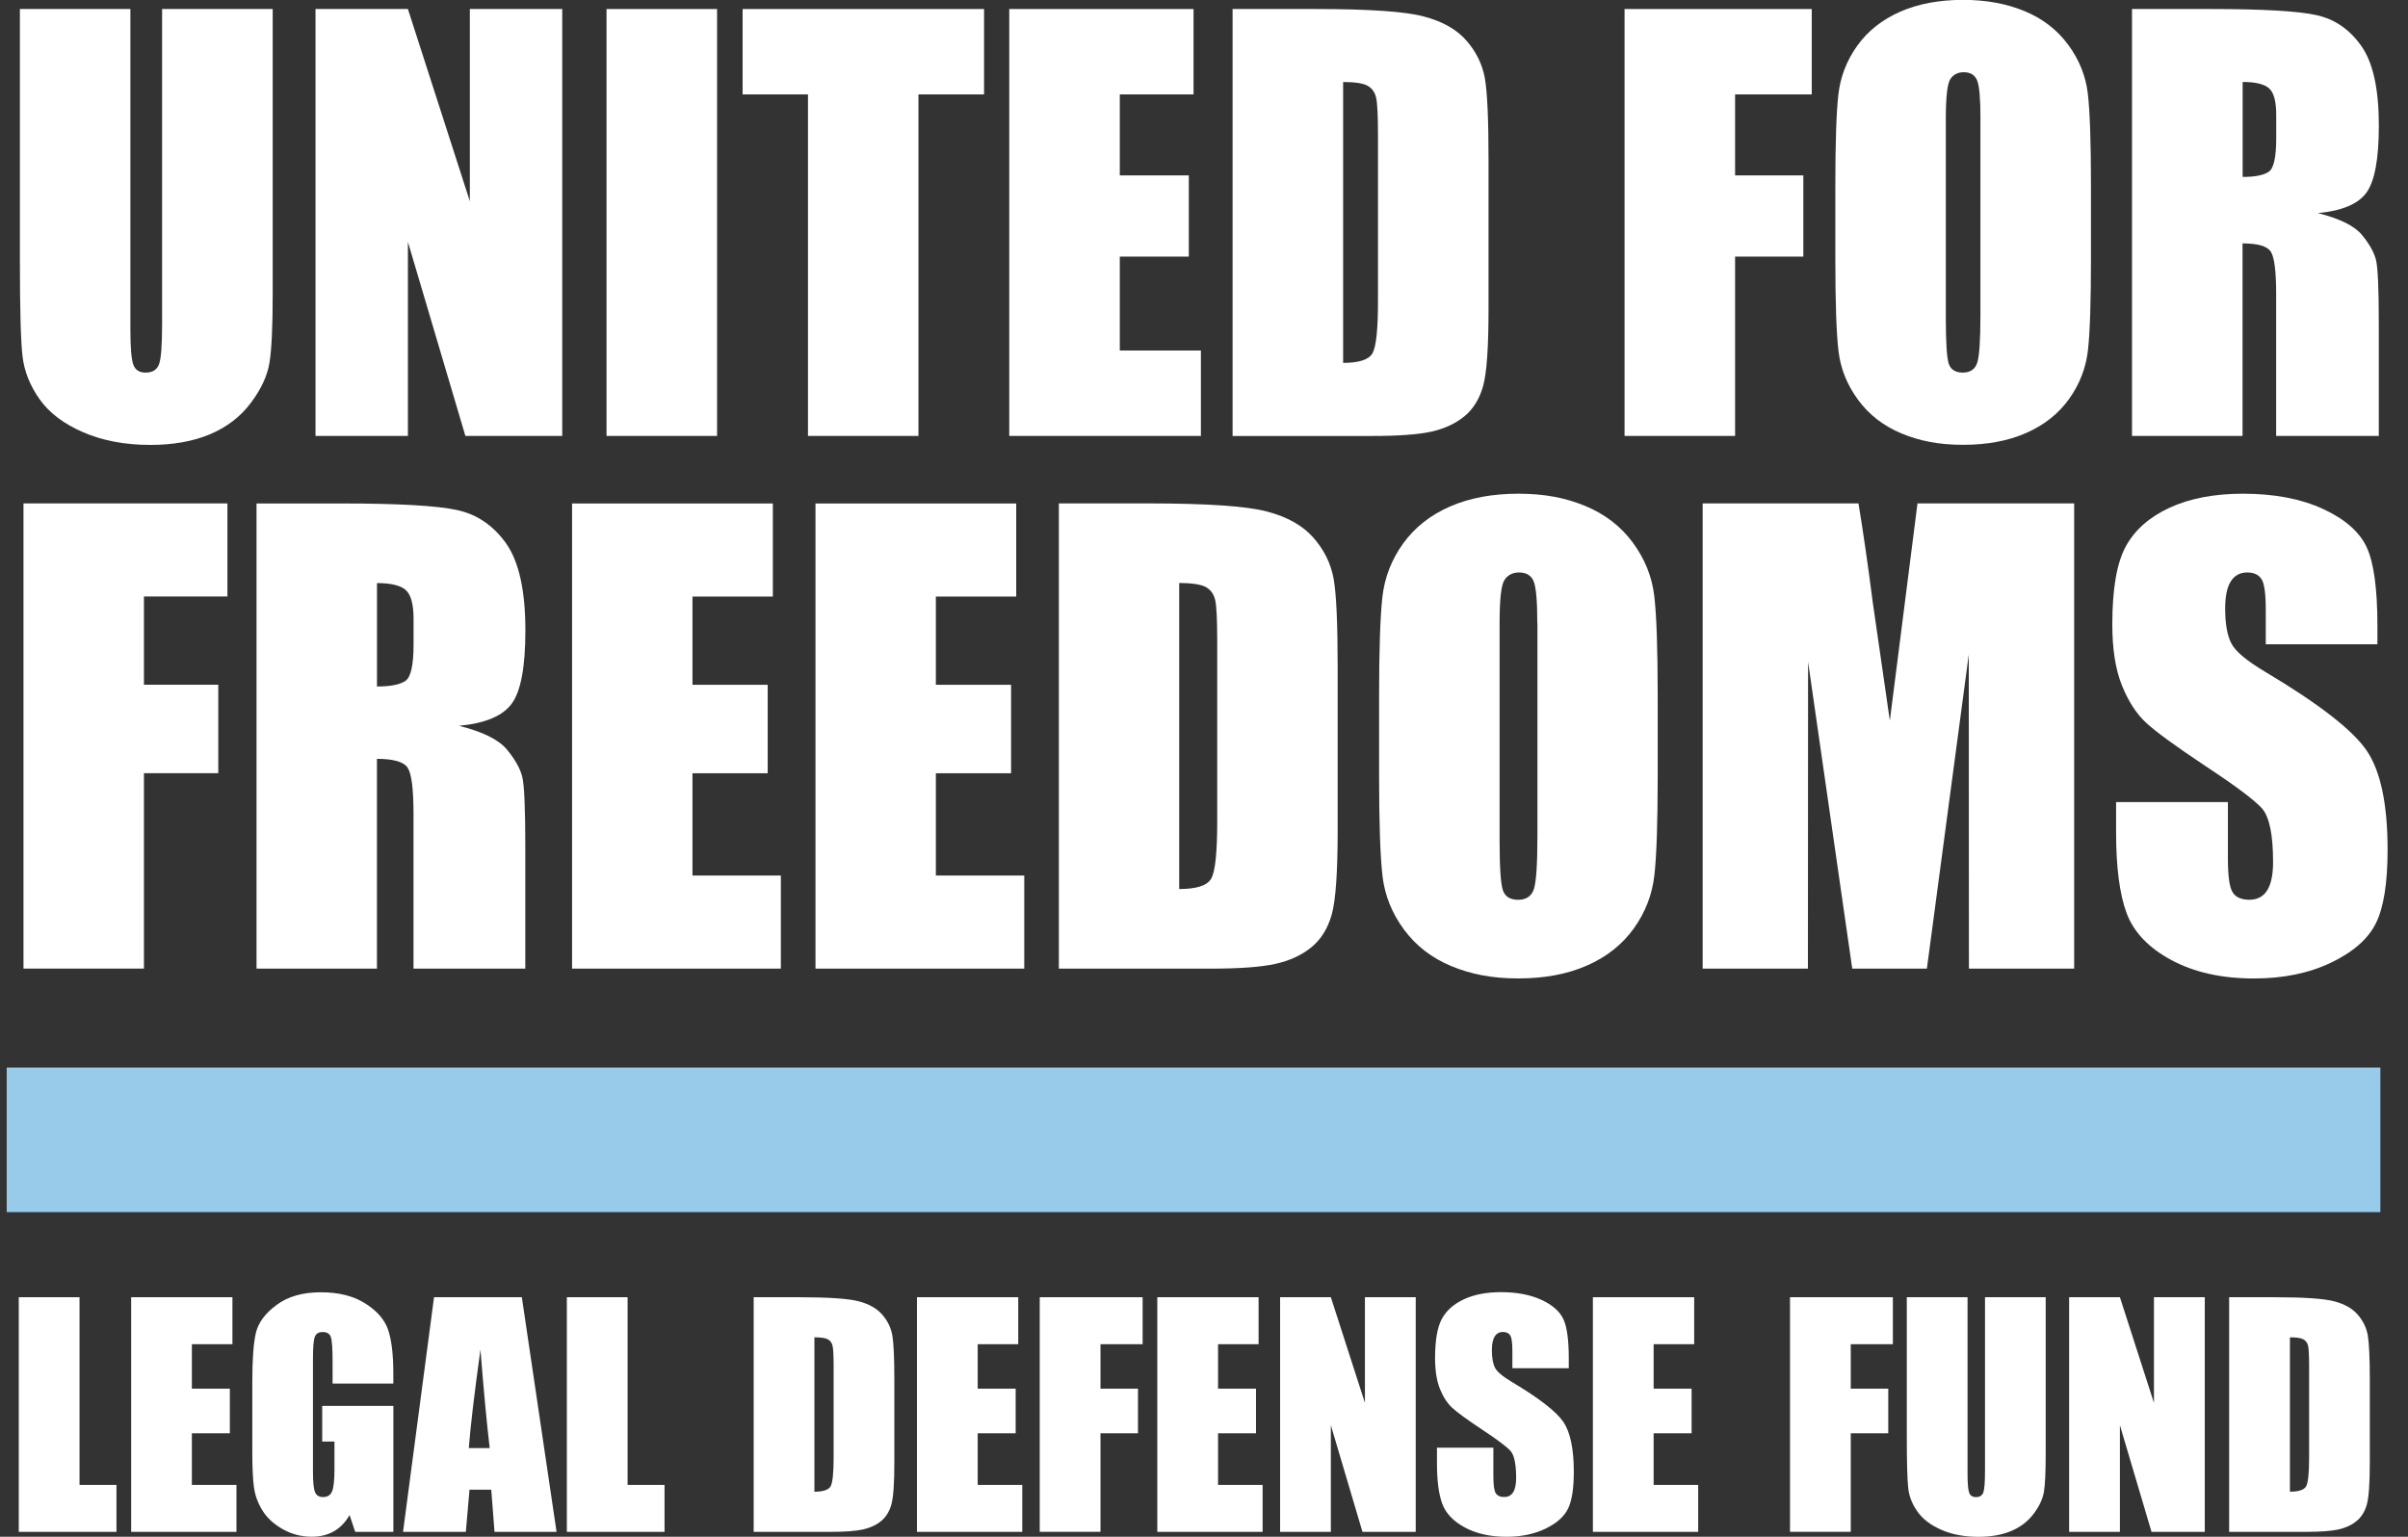
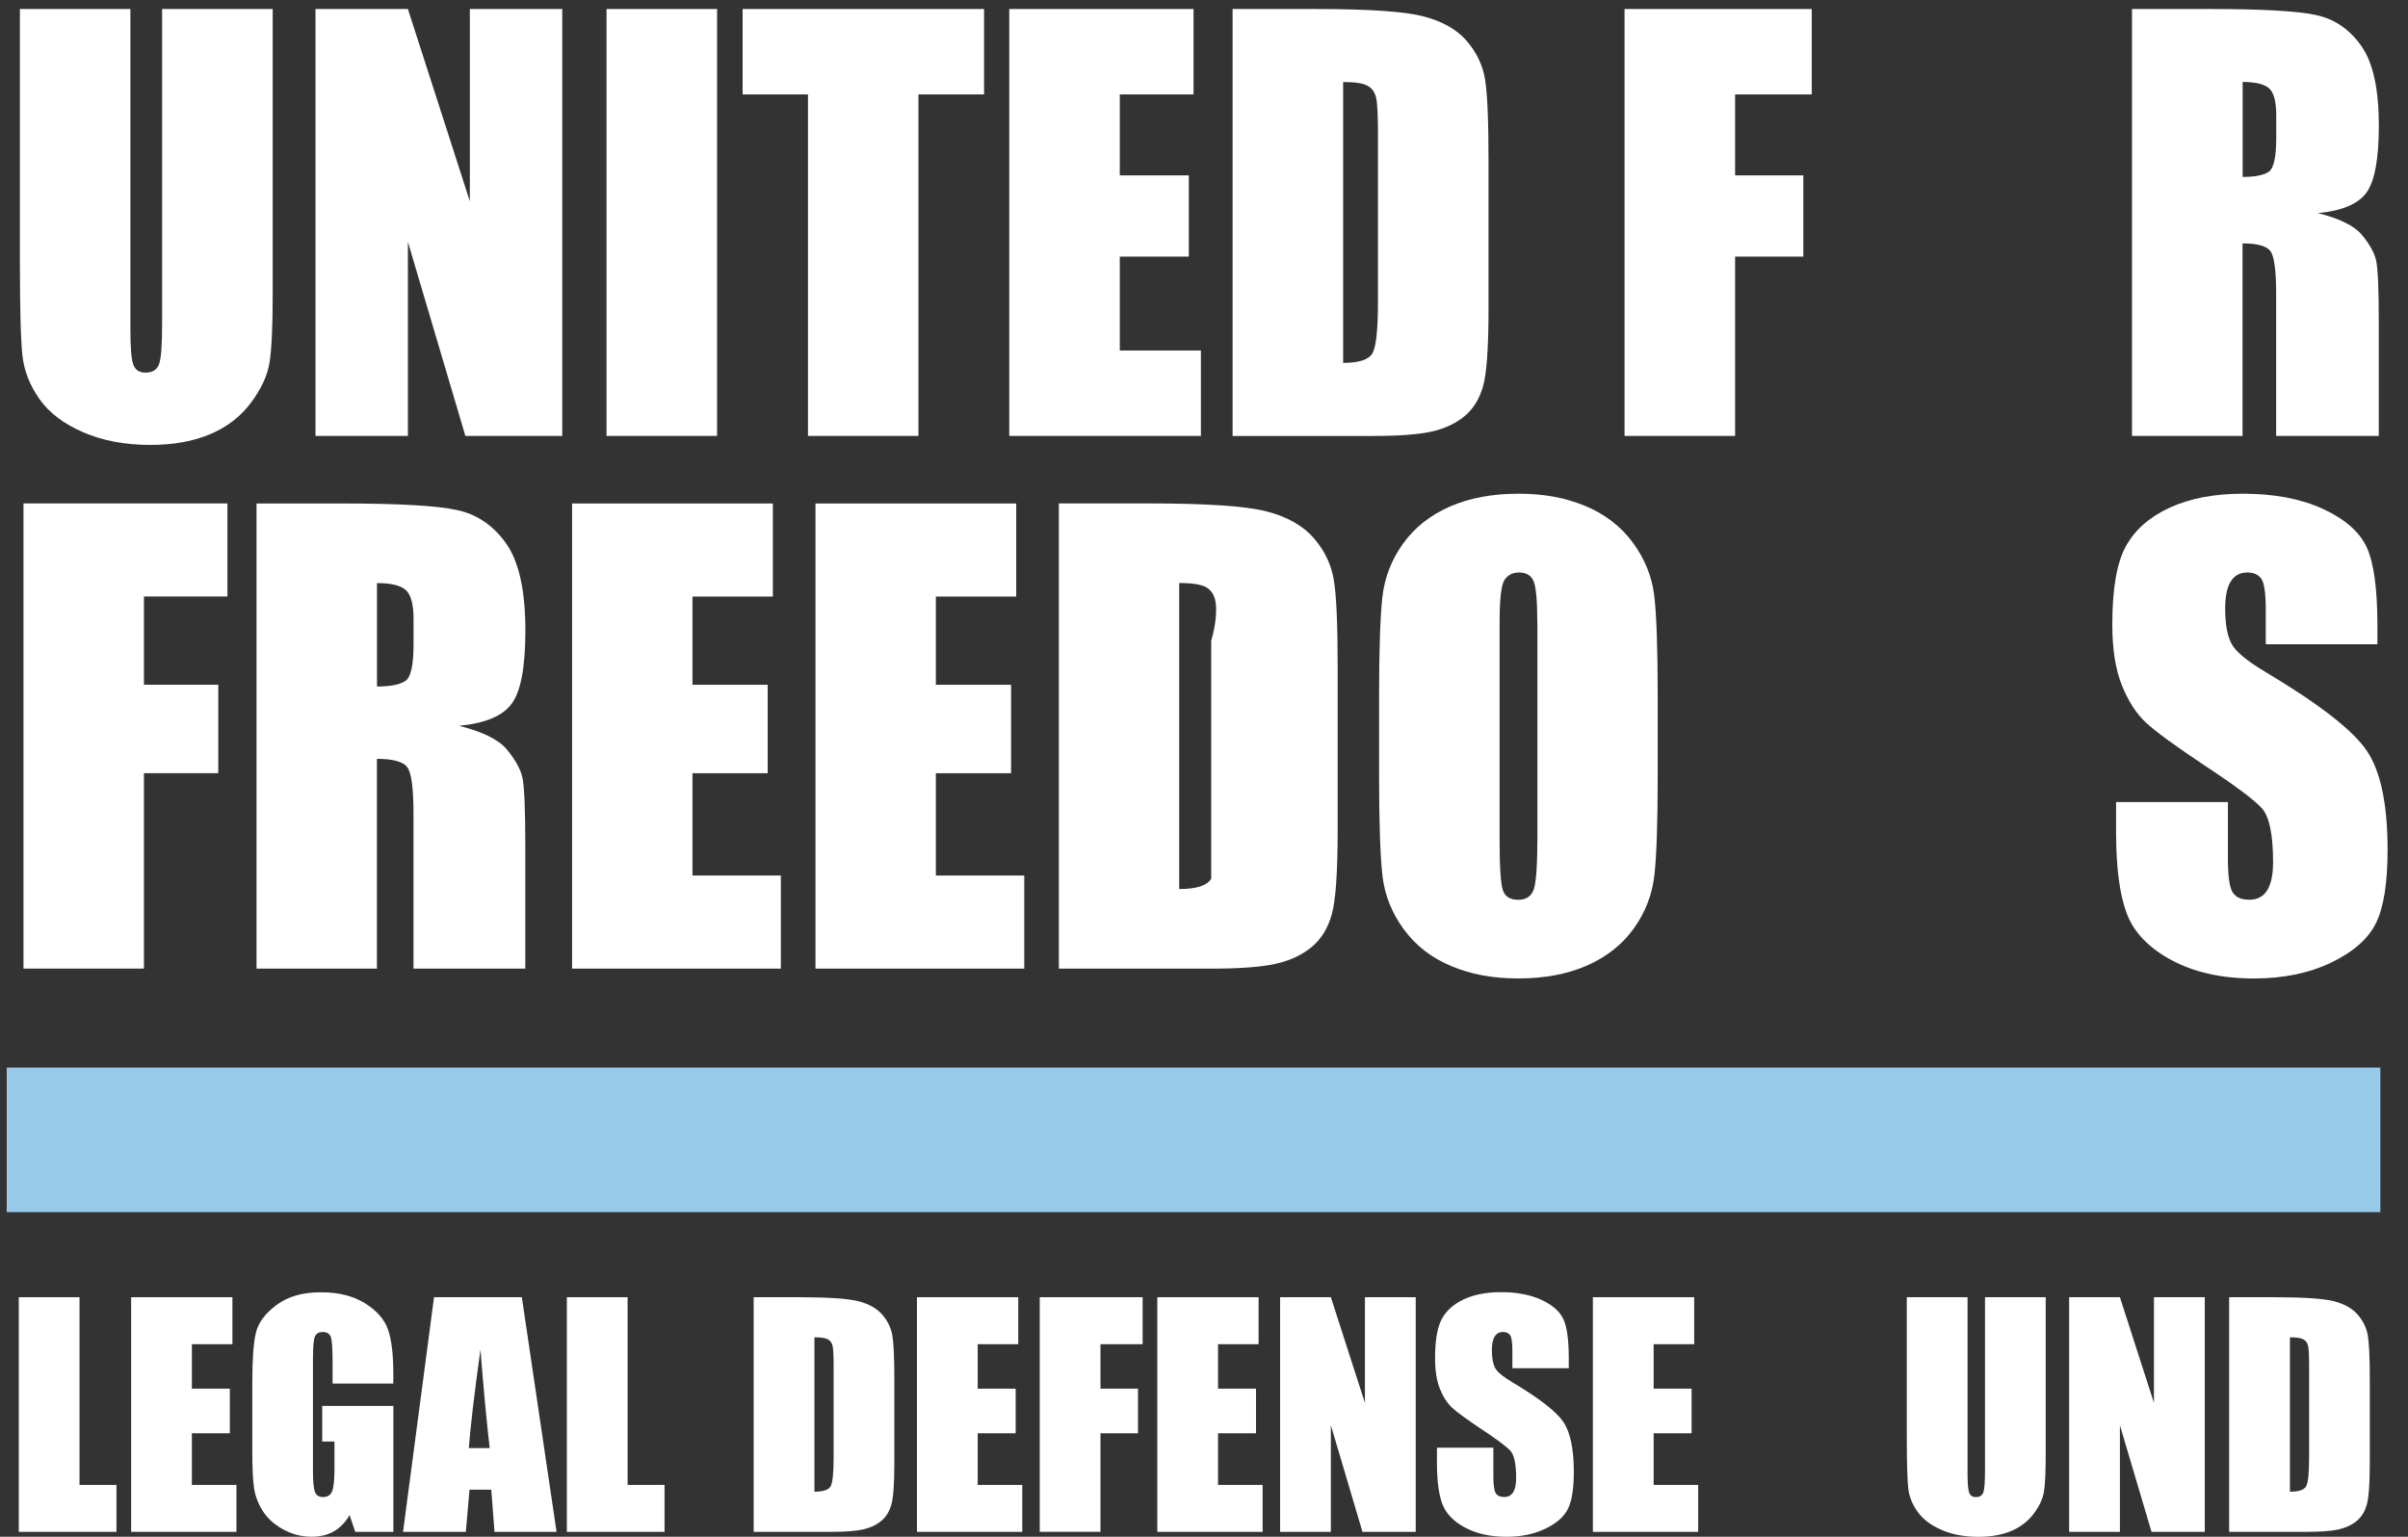
<svg xmlns="http://www.w3.org/2000/svg" width="94" height="60" viewBox="0 0 94 60" fill="none">
  <rect x="0" y="0" width="94" height="60" fill="#333333" stroke="none" />
  <g clip-path="url(#clip0_14127_55)">
    <path d="M10.645 0.352V11.492C10.645 12.756 10.603 13.643 10.521 14.154C10.44 14.666 10.196 15.19 9.793 15.728C9.391 16.267 8.859 16.675 8.2 16.954C7.542 17.231 6.764 17.371 5.869 17.371C4.879 17.371 4.005 17.205 3.247 16.877C2.489 16.548 1.922 16.119 1.547 15.589C1.172 15.06 0.949 14.502 0.88 13.916C0.811 13.33 0.777 12.096 0.777 10.215V0.352H5.09V12.85C5.09 13.578 5.129 14.042 5.207 14.245C5.286 14.449 5.445 14.548 5.683 14.548C5.957 14.548 6.131 14.437 6.211 14.213C6.29 13.99 6.328 13.464 6.328 12.633V0.352H10.64H10.645Z" fill="white" />
    <path d="M21.948 0.352V17.02H18.167L15.923 9.443V17.02H12.316V0.352H15.923L18.341 7.857V0.352H21.948Z" fill="white" />
    <path d="M27.992 0.352V17.02H23.677V0.352H27.992Z" fill="white" />
    <path d="M38.414 0.352V3.686H35.853V17.02H31.541V3.686H28.989V0.352H38.416H38.414Z" fill="white" />
    <path d="M39.398 0.352H46.592V3.686H43.713V6.848H46.407V10.019H43.713V13.685H46.879V17.02H39.398V0.352Z" fill="white" />
    <path d="M48.116 0.352H51.344C53.427 0.352 54.835 0.447 55.571 0.641C56.305 0.832 56.865 1.149 57.246 1.587C57.629 2.026 57.867 2.516 57.964 3.055C58.059 3.593 58.107 4.651 58.107 6.23V12.069C58.107 13.566 58.037 14.566 57.896 15.07C57.755 15.575 57.511 15.97 57.164 16.255C56.815 16.54 56.385 16.739 55.873 16.853C55.361 16.966 54.589 17.022 53.558 17.022H48.116V0.352ZM52.431 3.202V14.168C53.052 14.168 53.435 14.042 53.578 13.791C53.72 13.54 53.792 12.86 53.792 11.748V5.271C53.792 4.516 53.768 4.031 53.72 3.82C53.673 3.607 53.564 3.451 53.393 3.352C53.222 3.252 52.901 3.202 52.429 3.202H52.431Z" fill="white" />
    <path d="M63.417 0.352H70.724V3.686H67.732V6.848H70.396V10.019H67.732V17.02H63.417V0.352Z" fill="white" />
-     <path d="M81.624 10.11C81.624 11.784 81.585 12.97 81.507 13.668C81.428 14.366 81.182 15.001 80.769 15.578C80.357 16.154 79.797 16.596 79.095 16.905C78.391 17.214 77.571 17.367 76.635 17.367C75.698 17.367 74.949 17.222 74.242 16.929C73.536 16.638 72.967 16.199 72.536 15.615C72.106 15.031 71.85 14.397 71.769 13.71C71.687 13.024 71.645 11.822 71.645 10.106V7.253C71.645 5.579 71.685 4.393 71.763 3.695C71.842 2.999 72.088 2.362 72.501 1.785C72.913 1.209 73.473 0.767 74.175 0.458C74.879 0.149 75.698 -0.005 76.635 -0.005C77.524 -0.005 78.321 0.141 79.027 0.432C79.734 0.723 80.303 1.162 80.734 1.746C81.164 2.33 81.42 2.964 81.501 3.651C81.583 4.337 81.624 5.539 81.624 7.255V10.108V10.11ZM77.311 4.632C77.311 3.857 77.268 3.36 77.182 3.145C77.097 2.93 76.921 2.82 76.655 2.82C76.429 2.82 76.256 2.908 76.137 3.083C76.018 3.259 75.958 3.775 75.958 4.632V12.416C75.958 13.385 75.998 13.981 76.075 14.208C76.155 14.435 76.337 14.547 76.623 14.547C76.909 14.547 77.105 14.417 77.186 14.156C77.268 13.895 77.309 13.275 77.309 12.292V4.632H77.311Z" fill="white" />
    <path d="M83.232 0.352H86.285C88.321 0.352 89.7 0.431 90.42 0.589C91.14 0.746 91.727 1.151 92.181 1.799C92.636 2.447 92.862 3.481 92.862 4.902C92.862 6.2 92.701 7.071 92.38 7.518C92.058 7.964 91.427 8.231 90.483 8.321C91.336 8.534 91.912 8.819 92.205 9.176C92.499 9.533 92.681 9.86 92.753 10.159C92.824 10.458 92.86 11.279 92.86 12.625V17.02H88.853V11.48C88.853 10.587 88.783 10.035 88.642 9.822C88.501 9.609 88.134 9.503 87.541 9.503V17.02H83.226V0.352H83.232ZM87.545 3.202V6.908C88.029 6.908 88.37 6.84 88.565 6.706C88.759 6.573 88.856 6.138 88.856 5.405V4.488C88.856 3.96 88.763 3.613 88.575 3.447C88.386 3.282 88.043 3.2 87.545 3.2V3.202Z" fill="white" />
    <path d="M0.917 19.655H8.878V23.289H5.619V26.734H8.521V30.188H5.619V37.817H0.917V19.655Z" fill="white" />
    <path d="M10.014 19.657H13.341C15.559 19.657 17.061 19.743 17.846 19.915C18.632 20.086 19.27 20.526 19.767 21.232C20.261 21.94 20.509 23.066 20.509 24.615C20.509 26.028 20.334 26.979 19.983 27.463C19.634 27.95 18.945 28.241 17.918 28.338C18.848 28.57 19.473 28.881 19.792 29.269C20.112 29.658 20.312 30.015 20.389 30.34C20.467 30.665 20.506 31.562 20.506 33.027V37.817H16.142V31.781C16.142 30.808 16.065 30.206 15.914 29.975C15.761 29.744 15.36 29.628 14.714 29.628V37.817H10.014V19.655V19.657ZM14.716 22.765V26.803C15.243 26.803 15.614 26.73 15.827 26.584C16.039 26.439 16.144 25.966 16.144 25.165V24.166C16.144 23.59 16.041 23.213 15.836 23.034C15.632 22.855 15.257 22.765 14.714 22.765H14.716Z" fill="white" />
    <path d="M22.33 19.657H30.169V23.291H27.032V26.736H29.968V30.19H27.032V34.183H30.482V37.817H22.332V19.655L22.33 19.657Z" fill="white" />
    <path d="M31.831 19.657H39.67V23.291H36.533V26.736H39.469V30.19H36.533V34.183H39.983V37.817H31.834V19.655L31.831 19.657Z" fill="white" />
-     <path d="M41.331 19.655H44.848C47.117 19.655 48.653 19.761 49.454 19.97C50.254 20.18 50.863 20.524 51.28 21.003C51.696 21.481 51.956 22.014 52.061 22.602C52.166 23.19 52.218 24.342 52.218 26.062V32.423C52.218 34.053 52.141 35.144 51.99 35.694C51.837 36.244 51.571 36.675 51.192 36.984C50.813 37.294 50.343 37.51 49.786 37.633C49.228 37.757 48.387 37.819 47.262 37.819H41.334V19.657L41.331 19.655ZM46.032 22.763V34.711C46.709 34.711 47.127 34.576 47.282 34.303C47.439 34.029 47.516 33.288 47.516 32.076V25.02C47.516 24.196 47.49 23.67 47.439 23.437C47.387 23.206 47.268 23.034 47.082 22.926C46.895 22.819 46.546 22.763 46.032 22.763Z" fill="white" />
+     <path d="M41.331 19.655H44.848C47.117 19.655 48.653 19.761 49.454 19.97C50.254 20.18 50.863 20.524 51.28 21.003C51.696 21.481 51.956 22.014 52.061 22.602C52.166 23.19 52.218 24.342 52.218 26.062V32.423C52.218 34.053 52.141 35.144 51.99 35.694C51.837 36.244 51.571 36.675 51.192 36.984C50.813 37.294 50.343 37.51 49.786 37.633C49.228 37.757 48.387 37.819 47.262 37.819H41.334V19.657L41.331 19.655ZM46.032 22.763V34.711C46.709 34.711 47.127 34.576 47.282 34.303V25.02C47.516 24.196 47.49 23.67 47.439 23.437C47.387 23.206 47.268 23.034 47.082 22.926C46.895 22.819 46.546 22.763 46.032 22.763Z" fill="white" />
    <path d="M64.711 30.294C64.711 32.117 64.667 33.411 64.582 34.169C64.496 34.928 64.229 35.622 63.778 36.25C63.328 36.877 62.719 37.36 61.953 37.697C61.187 38.034 60.293 38.201 59.273 38.201C58.253 38.201 57.436 38.042 56.666 37.725C55.896 37.408 55.276 36.929 54.807 36.294C54.339 35.658 54.059 34.966 53.97 34.218C53.881 33.471 53.835 32.161 53.835 30.291V27.184C53.835 25.36 53.879 24.066 53.964 23.309C54.05 22.549 54.317 21.856 54.768 21.228C55.218 20.6 55.827 20.117 56.593 19.78C57.358 19.444 58.253 19.276 59.273 19.276C60.293 19.276 61.11 19.436 61.88 19.753C62.649 20.072 63.27 20.548 63.739 21.184C64.207 21.82 64.487 22.511 64.576 23.259C64.665 24.006 64.711 25.316 64.711 27.186V30.294ZM60.011 24.325C60.011 23.48 59.965 22.94 59.872 22.705C59.779 22.47 59.586 22.352 59.297 22.352C59.051 22.352 58.862 22.448 58.733 22.639C58.602 22.83 58.539 23.392 58.539 24.327V32.809C58.539 33.864 58.583 34.513 58.668 34.761C58.753 35.008 58.953 35.131 59.265 35.131C59.577 35.131 59.789 34.99 59.88 34.705C59.969 34.42 60.015 33.744 60.015 32.673V24.327L60.011 24.325Z" fill="white" />
-     <path d="M80.968 19.655V37.817H76.86L76.854 25.556L75.219 37.817H72.305L70.581 25.837L70.575 37.817H66.466V19.655H72.549C72.729 20.748 72.916 22.033 73.106 23.517L73.773 28.137L74.852 19.655H80.968Z" fill="white" />
    <path d="M92.812 25.155H88.448V23.809C88.448 23.181 88.392 22.78 88.281 22.609C88.17 22.438 87.984 22.352 87.724 22.352C87.44 22.352 87.228 22.468 87.081 22.701C86.936 22.932 86.863 23.285 86.863 23.755C86.863 24.361 86.944 24.818 87.107 25.125C87.263 25.432 87.706 25.802 88.434 26.235C90.527 27.483 91.844 28.507 92.388 29.307C92.931 30.108 93.203 31.398 93.203 33.178C93.203 34.471 93.052 35.424 92.751 36.038C92.449 36.652 91.866 37.167 91.003 37.581C90.14 37.996 89.134 38.203 87.987 38.203C86.73 38.203 85.656 37.964 84.766 37.486C83.877 37.007 83.294 36.397 83.018 35.658C82.742 34.918 82.605 33.866 82.605 32.506V31.316H86.97V33.527C86.97 34.206 87.031 34.645 87.154 34.838C87.277 35.034 87.496 35.129 87.807 35.129C88.118 35.129 88.353 35.006 88.505 34.759C88.658 34.511 88.733 34.145 88.733 33.658C88.733 32.59 88.589 31.89 88.299 31.561C88.001 31.232 87.267 30.682 86.099 29.913C84.93 29.135 84.157 28.571 83.776 28.218C83.397 27.868 83.082 27.381 82.832 26.759C82.582 26.139 82.457 25.346 82.457 24.381C82.457 22.99 82.633 21.973 82.986 21.329C83.339 20.686 83.911 20.183 84.7 19.82C85.49 19.458 86.442 19.276 87.559 19.276C88.779 19.276 89.821 19.474 90.68 19.87C91.539 20.267 92.108 20.765 92.388 21.367C92.667 21.969 92.806 22.992 92.806 24.435V25.153L92.812 25.155Z" fill="white" />
    <path d="M3.104 50.648V57.976H4.546V59.809H0.733V50.648H3.104Z" fill="white" />
    <path d="M5.12 50.648H9.073V52.482H7.49V54.218H8.972V55.96H7.49V57.976H9.23V59.809H5.12V50.648Z" fill="white" />
    <path d="M15.354 54.019H12.983V53.188C12.983 52.664 12.961 52.335 12.916 52.203C12.87 52.072 12.763 52.006 12.594 52.006C12.447 52.006 12.348 52.062 12.297 52.175C12.243 52.289 12.217 52.58 12.217 53.046V57.444C12.217 57.854 12.243 58.125 12.297 58.255C12.348 58.385 12.453 58.45 12.612 58.45C12.785 58.45 12.902 58.377 12.963 58.229C13.025 58.081 13.056 57.794 13.056 57.368V56.282H12.578V54.89H15.356V59.808H13.866L13.646 59.152C13.485 59.435 13.281 59.646 13.035 59.788C12.789 59.929 12.499 59.999 12.164 59.999C11.765 59.999 11.392 59.901 11.045 59.708C10.698 59.515 10.434 59.274 10.253 58.986C10.073 58.7 9.96 58.398 9.916 58.084C9.87 57.769 9.849 57.296 9.849 56.666V53.945C9.849 53.07 9.896 52.434 9.989 52.038C10.083 51.641 10.352 51.278 10.797 50.949C11.241 50.618 11.817 50.455 12.523 50.455C13.229 50.455 13.794 50.599 14.251 50.886C14.709 51.173 15.007 51.513 15.146 51.906C15.284 52.301 15.354 52.873 15.354 53.624V54.021V54.019Z" fill="white" />
    <path d="M20.371 50.648L21.726 59.809H19.304L19.177 58.163H18.328L18.185 59.809H15.733L16.943 50.648H20.369H20.371ZM19.116 56.538C18.995 55.5 18.876 54.218 18.755 52.691C18.512 54.445 18.362 55.729 18.3 56.538H19.116Z" fill="white" />
    <path d="M24.499 50.648V57.976H25.941V59.809H22.128V50.648H24.499Z" fill="white" />
    <path d="M29.421 50.648H31.195C32.339 50.648 33.115 50.702 33.518 50.806C33.92 50.911 34.228 51.084 34.438 51.326C34.649 51.567 34.779 51.836 34.833 52.133C34.885 52.43 34.912 53.01 34.912 53.879V57.089C34.912 57.912 34.875 58.46 34.797 58.737C34.72 59.014 34.587 59.231 34.395 59.387C34.204 59.544 33.966 59.652 33.684 59.716C33.403 59.778 32.978 59.809 32.411 59.809H29.421V50.648ZM31.792 52.215V58.241C32.133 58.241 32.343 58.171 32.423 58.033C32.502 57.896 32.542 57.521 32.542 56.909V53.349C32.542 52.934 32.528 52.667 32.502 52.552C32.476 52.434 32.415 52.348 32.322 52.294C32.228 52.241 32.052 52.213 31.792 52.213V52.215Z" fill="white" />
    <path d="M35.795 50.648H39.749V52.482H38.166V54.218H39.648V55.96H38.166V57.976H39.906V59.809H35.795V50.648Z" fill="white" />
    <path d="M40.588 50.648H44.604V52.482H42.959V54.218H44.423V55.96H42.959V59.807H40.588V50.646V50.648Z" fill="white" />
    <path d="M45.177 50.648H49.131V52.482H47.548V54.218H49.03V55.96H47.548V57.976H49.288V59.809H45.177V50.648Z" fill="white" />
    <path d="M55.265 50.648V59.809H53.186L51.952 55.645V59.809H49.971V50.648H51.952L53.282 54.772V50.648H55.263H55.265Z" fill="white" />
    <path d="M61.24 53.42H59.038V52.741C59.038 52.424 59.01 52.222 58.953 52.135C58.897 52.049 58.802 52.005 58.671 52.005C58.528 52.005 58.421 52.063 58.348 52.181C58.274 52.298 58.238 52.476 58.238 52.713C58.238 53.018 58.28 53.249 58.361 53.404C58.441 53.56 58.663 53.745 59.032 53.965C60.087 54.594 60.752 55.111 61.026 55.514C61.3 55.918 61.436 56.568 61.436 57.465C61.436 58.117 61.361 58.599 61.208 58.908C61.056 59.217 60.762 59.476 60.327 59.686C59.891 59.895 59.385 60.001 58.808 60.001C58.173 60.001 57.631 59.879 57.183 59.638C56.735 59.397 56.441 59.09 56.302 58.715C56.163 58.342 56.094 57.812 56.094 57.124V56.524H58.296V57.638C58.296 57.981 58.328 58.203 58.389 58.3C58.451 58.398 58.562 58.448 58.718 58.448C58.875 58.448 58.994 58.386 59.07 58.26C59.147 58.137 59.185 57.951 59.185 57.706C59.185 57.166 59.111 56.813 58.965 56.648C58.814 56.482 58.445 56.205 57.856 55.816C57.266 55.424 56.876 55.139 56.685 54.961C56.495 54.784 56.336 54.539 56.209 54.226C56.084 53.913 56.02 53.512 56.02 53.026C56.02 52.324 56.11 51.812 56.288 51.487C56.467 51.162 56.755 50.909 57.153 50.725C57.552 50.542 58.032 50.45 58.596 50.45C59.211 50.45 59.736 50.55 60.169 50.749C60.603 50.949 60.889 51.202 61.03 51.505C61.171 51.808 61.24 52.324 61.24 53.052V53.414V53.42Z" fill="white" />
    <path d="M62.181 50.648H66.135V52.482H64.552V54.218H66.034V55.96H64.552V57.976H66.291V59.809H62.181V50.648Z" fill="white" />
-     <path d="M69.876 50.648H73.891V52.482H72.247V54.218H73.711V55.96H72.247V59.807H69.876V50.646V50.648Z" fill="white" />
    <path d="M79.857 50.648V56.772C79.857 57.465 79.835 57.954 79.79 58.235C79.744 58.516 79.611 58.805 79.389 59.1C79.166 59.397 78.875 59.62 78.514 59.774C78.151 59.927 77.724 60.003 77.232 60.003C76.689 60.003 76.207 59.913 75.79 59.732C75.373 59.55 75.062 59.315 74.856 59.024C74.649 58.733 74.526 58.428 74.491 58.105C74.455 57.782 74.435 57.105 74.435 56.07V50.648H76.806V57.517C76.806 57.918 76.828 58.173 76.871 58.285C76.915 58.396 77.002 58.452 77.133 58.452C77.284 58.452 77.379 58.39 77.423 58.269C77.466 58.147 77.488 57.856 77.488 57.4V50.648H79.859H79.857Z" fill="white" />
    <path d="M86.067 50.648V59.809H83.988L82.754 55.645V59.809H80.772V50.648H82.754L84.083 54.772V50.648H86.065H86.067Z" fill="white" />
    <path d="M87.018 50.648H88.791C89.936 50.648 90.712 50.702 91.115 50.806C91.517 50.911 91.825 51.084 92.035 51.326C92.245 51.567 92.376 51.836 92.43 52.133C92.481 52.43 92.509 53.01 92.509 53.879V57.089C92.509 57.912 92.471 58.46 92.394 58.737C92.317 59.014 92.184 59.231 91.991 59.387C91.801 59.544 91.563 59.652 91.281 59.716C90.999 59.778 90.575 59.809 90.007 59.809H87.018V50.648ZM89.391 52.215V58.241C89.732 58.241 89.942 58.171 90.021 58.033C90.101 57.896 90.14 57.521 90.14 56.909V53.349C90.14 52.934 90.126 52.667 90.101 52.552C90.075 52.434 90.013 52.348 89.92 52.294C89.827 52.241 89.65 52.213 89.391 52.213V52.215Z" fill="white" />
    <path d="M92.922 41.68H0.262V47.325H92.922V41.68Z" fill="#98CAEA" />
  </g>
  <defs>
    <clipPath id="clip0_14127_55">
      <rect width="92.941" height="60" fill="white" transform="translate(0.262)" />
    </clipPath>
  </defs>
</svg>